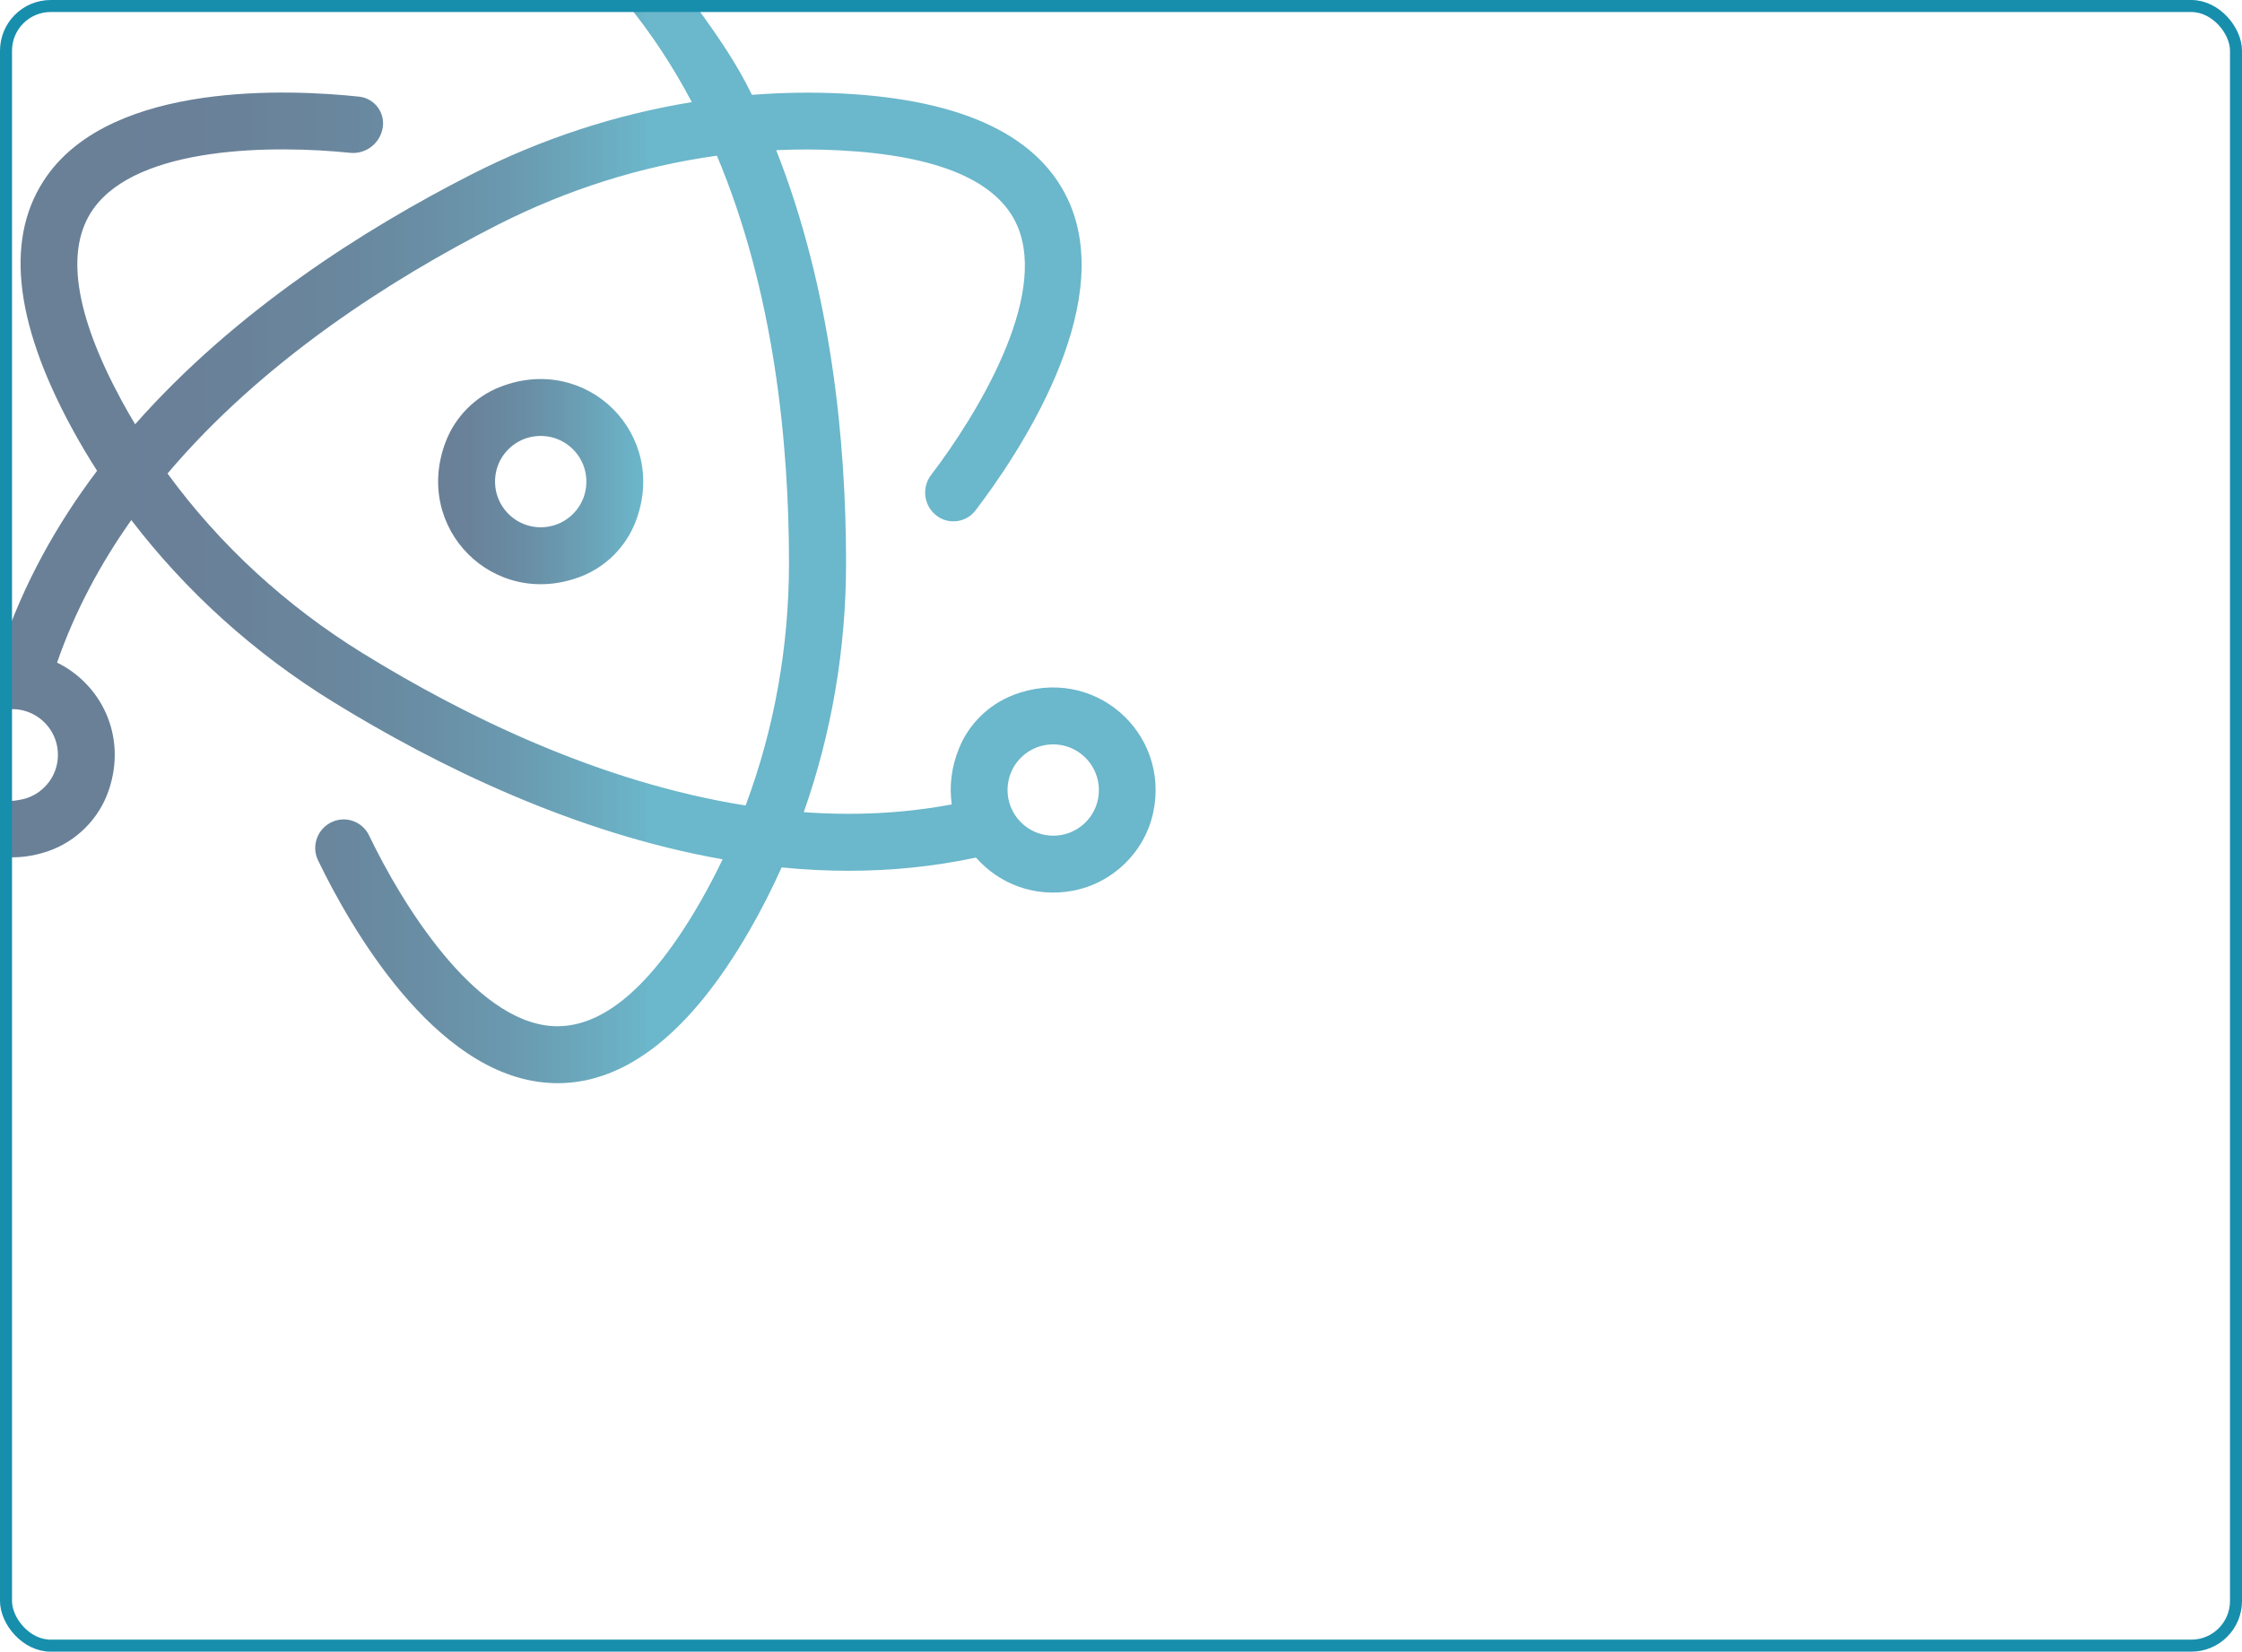
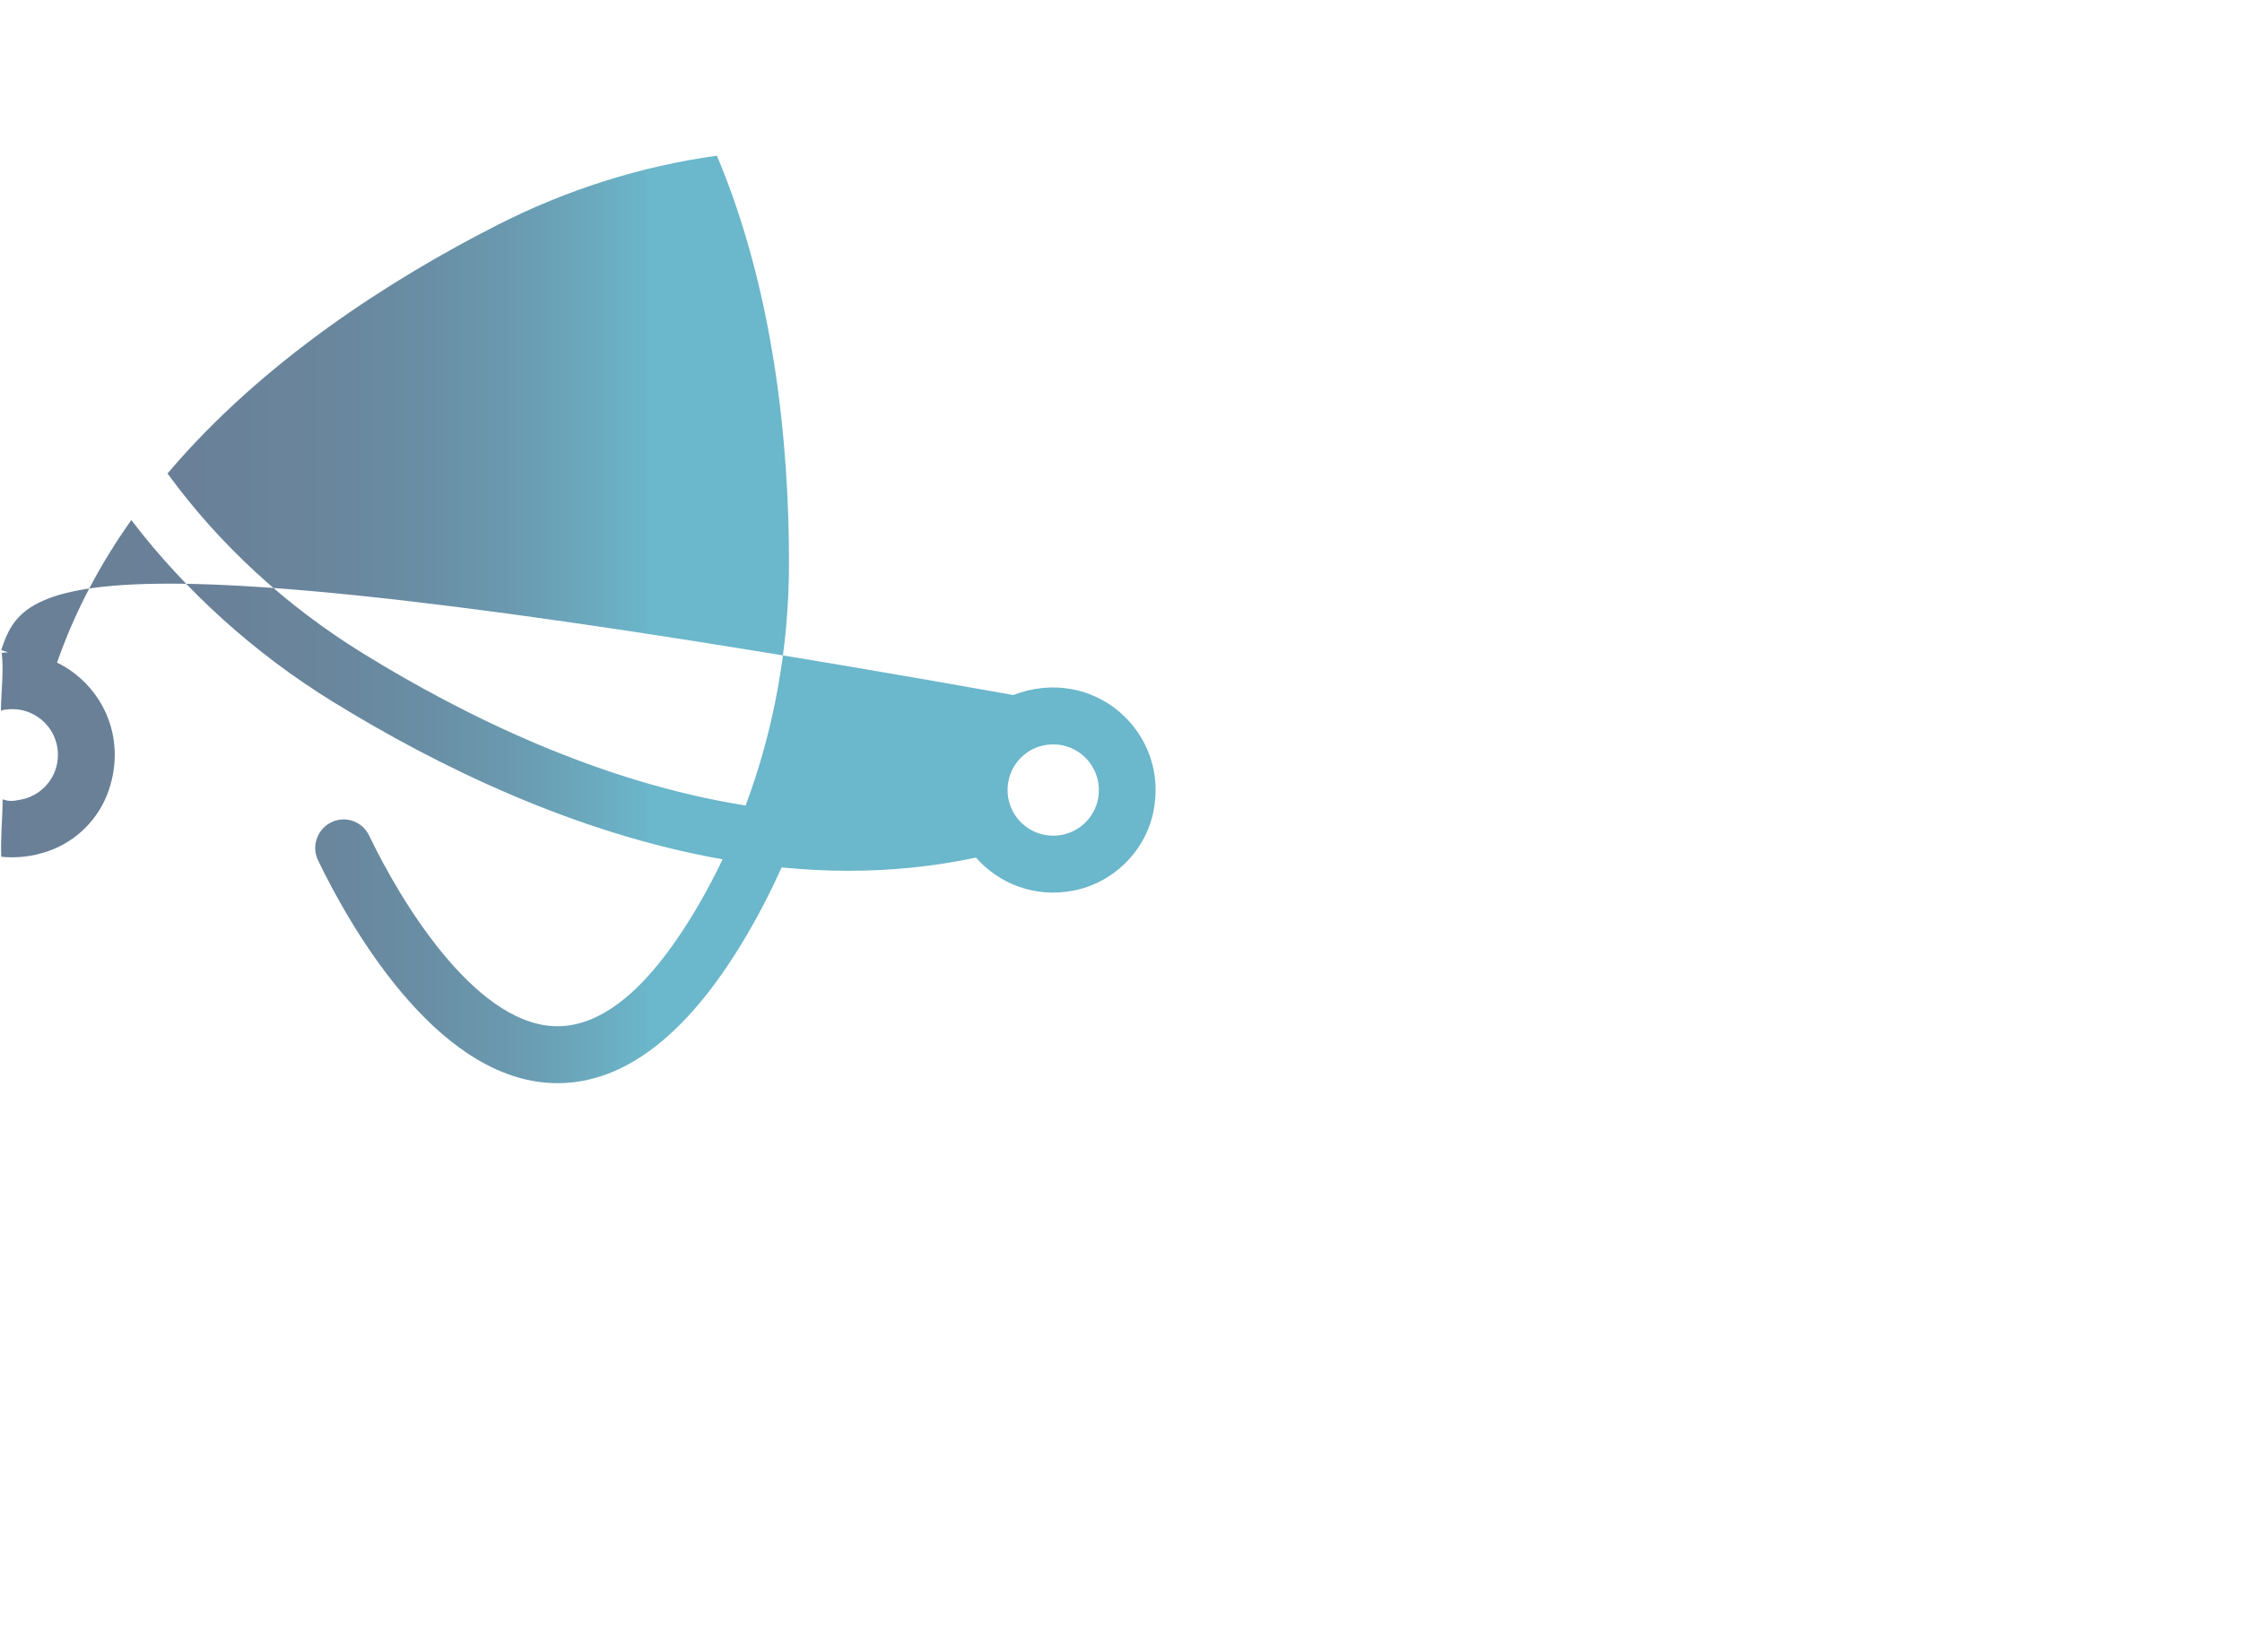
<svg xmlns="http://www.w3.org/2000/svg" id="Calque_2" viewBox="0 0 373.27 274.97">
  <defs>
    <style>.cls-1{opacity:.64;}.cls-2{fill:url(#Dégradé_sans_nom_8);}.cls-3{fill:url(#Dégradé_sans_nom_4);}.cls-4{fill:none;stroke:#188ead;stroke-miterlimit:10;stroke-width:2px;}</style>
    <linearGradient id="Dégradé_sans_nom_8" x1="-6.43" y1="90.37" x2="107.95" y2="90.37" gradientTransform="matrix(1, 0, 0, 1, 0, 0)" gradientUnits="userSpaceOnUse">
      <stop offset="0" stop-color="#15375c" />
      <stop offset=".34" stop-color="#15395e" />
      <stop offset=".53" stop-color="#154165" />
      <stop offset=".68" stop-color="#154f72" />
      <stop offset=".81" stop-color="#166284" />
      <stop offset=".93" stop-color="#177c9c" />
      <stop offset="1" stop-color="#188ead" />
    </linearGradient>
    <linearGradient id="Dégradé_sans_nom_4" x1="72.95" y1="80.18" x2="107.1" y2="80.18" gradientTransform="matrix(1, 0, 0, 1, 0, 0)" gradientUnits="userSpaceOnUse">
      <stop offset="0" stop-color="#15375c" />
      <stop offset=".18" stop-color="#153d62" />
      <stop offset=".44" stop-color="#154f72" />
      <stop offset=".73" stop-color="#166d8e" />
      <stop offset="1" stop-color="#188ead" />
    </linearGradient>
  </defs>
  <g id="Calque_2-2">
    <g class="cls-1">
-       <path class="cls-2" d="M168.71,115.71c-4.06,1.56-7.34,4.75-9,8.77-1.35,3.26-1.68,6.47-1.25,9.44-8.22,1.54-16.49,1.88-24.64,1.29,4.62-13.12,7.04-27.16,7.04-41.47,0-20.26-2.45-45.48-11.63-68.74,3.52-.16,7.05-.16,10.56,.03,16.42,.85,26.38,5.08,29.6,12.6,5.13,11.97-6.78,31.49-14.36,41.43-1.56,2.04-1.27,4.94,.68,6.61,2.02,1.74,5.08,1.42,6.7-.69,7.08-9.29,23.26-33.39,15.7-51.07-4.76-11.12-17.48-17.29-37.82-18.34-5.02-.25-10.07-.17-15.1,.22-2.69-5.51-5.69-9.73-9.31-14.79-3.69,.98-7.91-.43-11.67-.59,4.26,5.18,7.89,10.75,10.97,16.59-12.59,2.05-24.98,6.08-36.67,12.03-18.07,9.2-39.45,22.85-56.01,41.6-.8-1.33-1.58-2.67-2.31-4.04-7.82-14.46-9.38-25.17-4.64-31.83,7.52-10.57,30.28-10.6,42.73-9.32,2.63,.27,5.01-1.57,5.44-4.18,.42-2.53-1.38-4.9-3.93-5.17-11.5-1.22-40.74-2.58-51.95,13.16-7.02,9.85-5.66,23.93,4.02,41.84,1.34,2.48,2.78,4.91,4.3,7.29C9.43,87.29,3.89,97.22,.2,108.22l1.16,.39c-.53,.02-.53,0-1.07,.07,.36,3.23-.11,6.48-.14,9.63,.14-.03,.27-.08,.4-.11,5.35-1.02,9.97,3.6,8.95,8.94-.57,2.99-2.98,5.4-5.97,5.97-1.35,.26-1.92,.35-3.09-.03-.02,3.21-.35,6.04-.24,9.55,2.47,.27,5.1,0,7.77-.91,4.74-1.62,8.52-5.4,10.13-10.14,3.1-9.09-1.3-17.7-8.6-21.27,2.99-8.6,7.24-16.5,12.36-23.73,9.09,11.88,20.47,22.18,33.6,30.27,17.3,10.66,40.15,21.85,64.85,26.21-1.16,2.42-2.4,4.79-3.73,7.11-8.2,14.24-16.47,21.19-24.66,20.65-13.05-.87-25.08-20.49-30.47-31.73-1.08-2.25-3.71-3.27-6.01-2.32-2.53,1.04-3.68,4-2.49,6.46,5.12,10.6,19.22,35.76,38.32,37.04,.52,.04,1.04,.06,1.56,.06,11.48,0,22.22-8.55,31.95-25.43,1.96-3.4,3.74-6.9,5.35-10.49,3.68,.36,7.4,.56,11.13,.56,7.04,0,14.14-.69,21.23-2.2,3.8,4.33,9.75,6.74,16.17,5.51,6.63-1.26,11.96-6.46,13.35-13.07,2.79-13.24-9.89-24.65-23.33-19.5Zm-44.56,18.39c-24.11-3.81-46.7-14.83-63.71-25.32-12.87-7.93-23.93-18.14-32.55-29.95,15.81-18.68,37.05-32.27,54.89-41.36,11.65-5.93,24.03-9.82,36.58-11.55,9.51,22.6,12,47.75,12,67.82,0,13.98-2.47,27.67-7.22,40.35Zm58.66-1.09c-.57,2.99-2.98,5.4-5.97,5.97-5.35,1.02-9.97-3.6-8.95-8.94,.57-2.99,2.98-5.4,5.97-5.97,5.35-1.02,9.97,3.6,8.95,8.95Z" />
-       <path class="cls-3" d="M83.3,64.4c-4.15,1.61-7.47,4.94-9.08,9.1-5.57,14.46,8.03,28.06,22.49,22.48,4.15-1.6,7.48-4.93,9.09-9.08,5.62-14.48-8.02-28.13-22.5-22.5Zm8.21,23.24c-5.34,1.02-9.96-3.59-8.95-8.94,.56-2.99,2.97-5.4,5.96-5.98,5.36-1.03,9.99,3.6,8.96,8.95-.57,2.99-2.98,5.39-5.97,5.96Z" />
+       <path class="cls-2" d="M168.71,115.71C9.43,87.29,3.89,97.22,.2,108.22l1.16,.39c-.53,.02-.53,0-1.07,.07,.36,3.23-.11,6.48-.14,9.63,.14-.03,.27-.08,.4-.11,5.35-1.02,9.97,3.6,8.95,8.94-.57,2.99-2.98,5.4-5.97,5.97-1.35,.26-1.92,.35-3.09-.03-.02,3.21-.35,6.04-.24,9.55,2.47,.27,5.1,0,7.77-.91,4.74-1.62,8.52-5.4,10.13-10.14,3.1-9.09-1.3-17.7-8.6-21.27,2.99-8.6,7.24-16.5,12.36-23.73,9.09,11.88,20.47,22.18,33.6,30.27,17.3,10.66,40.15,21.85,64.85,26.21-1.16,2.42-2.4,4.79-3.73,7.11-8.2,14.24-16.47,21.19-24.66,20.65-13.05-.87-25.08-20.49-30.47-31.73-1.08-2.25-3.71-3.27-6.01-2.32-2.53,1.04-3.68,4-2.49,6.46,5.12,10.6,19.22,35.76,38.32,37.04,.52,.04,1.04,.06,1.56,.06,11.48,0,22.22-8.55,31.95-25.43,1.96-3.4,3.74-6.9,5.35-10.49,3.68,.36,7.4,.56,11.13,.56,7.04,0,14.14-.69,21.23-2.2,3.8,4.33,9.75,6.74,16.17,5.51,6.63-1.26,11.96-6.46,13.35-13.07,2.79-13.24-9.89-24.65-23.33-19.5Zm-44.56,18.39c-24.11-3.81-46.7-14.83-63.71-25.32-12.87-7.93-23.93-18.14-32.55-29.95,15.81-18.68,37.05-32.27,54.89-41.36,11.65-5.93,24.03-9.82,36.58-11.55,9.51,22.6,12,47.75,12,67.82,0,13.98-2.47,27.67-7.22,40.35Zm58.66-1.09c-.57,2.99-2.98,5.4-5.97,5.97-5.35,1.02-9.97-3.6-8.95-8.94,.57-2.99,2.98-5.4,5.97-5.97,5.35-1.02,9.97,3.6,8.95,8.95Z" />
    </g>
-     <rect class="cls-4" x="1" y="1" width="371.27" height="272.97" rx="7.44" ry="7.44" />
  </g>
</svg>